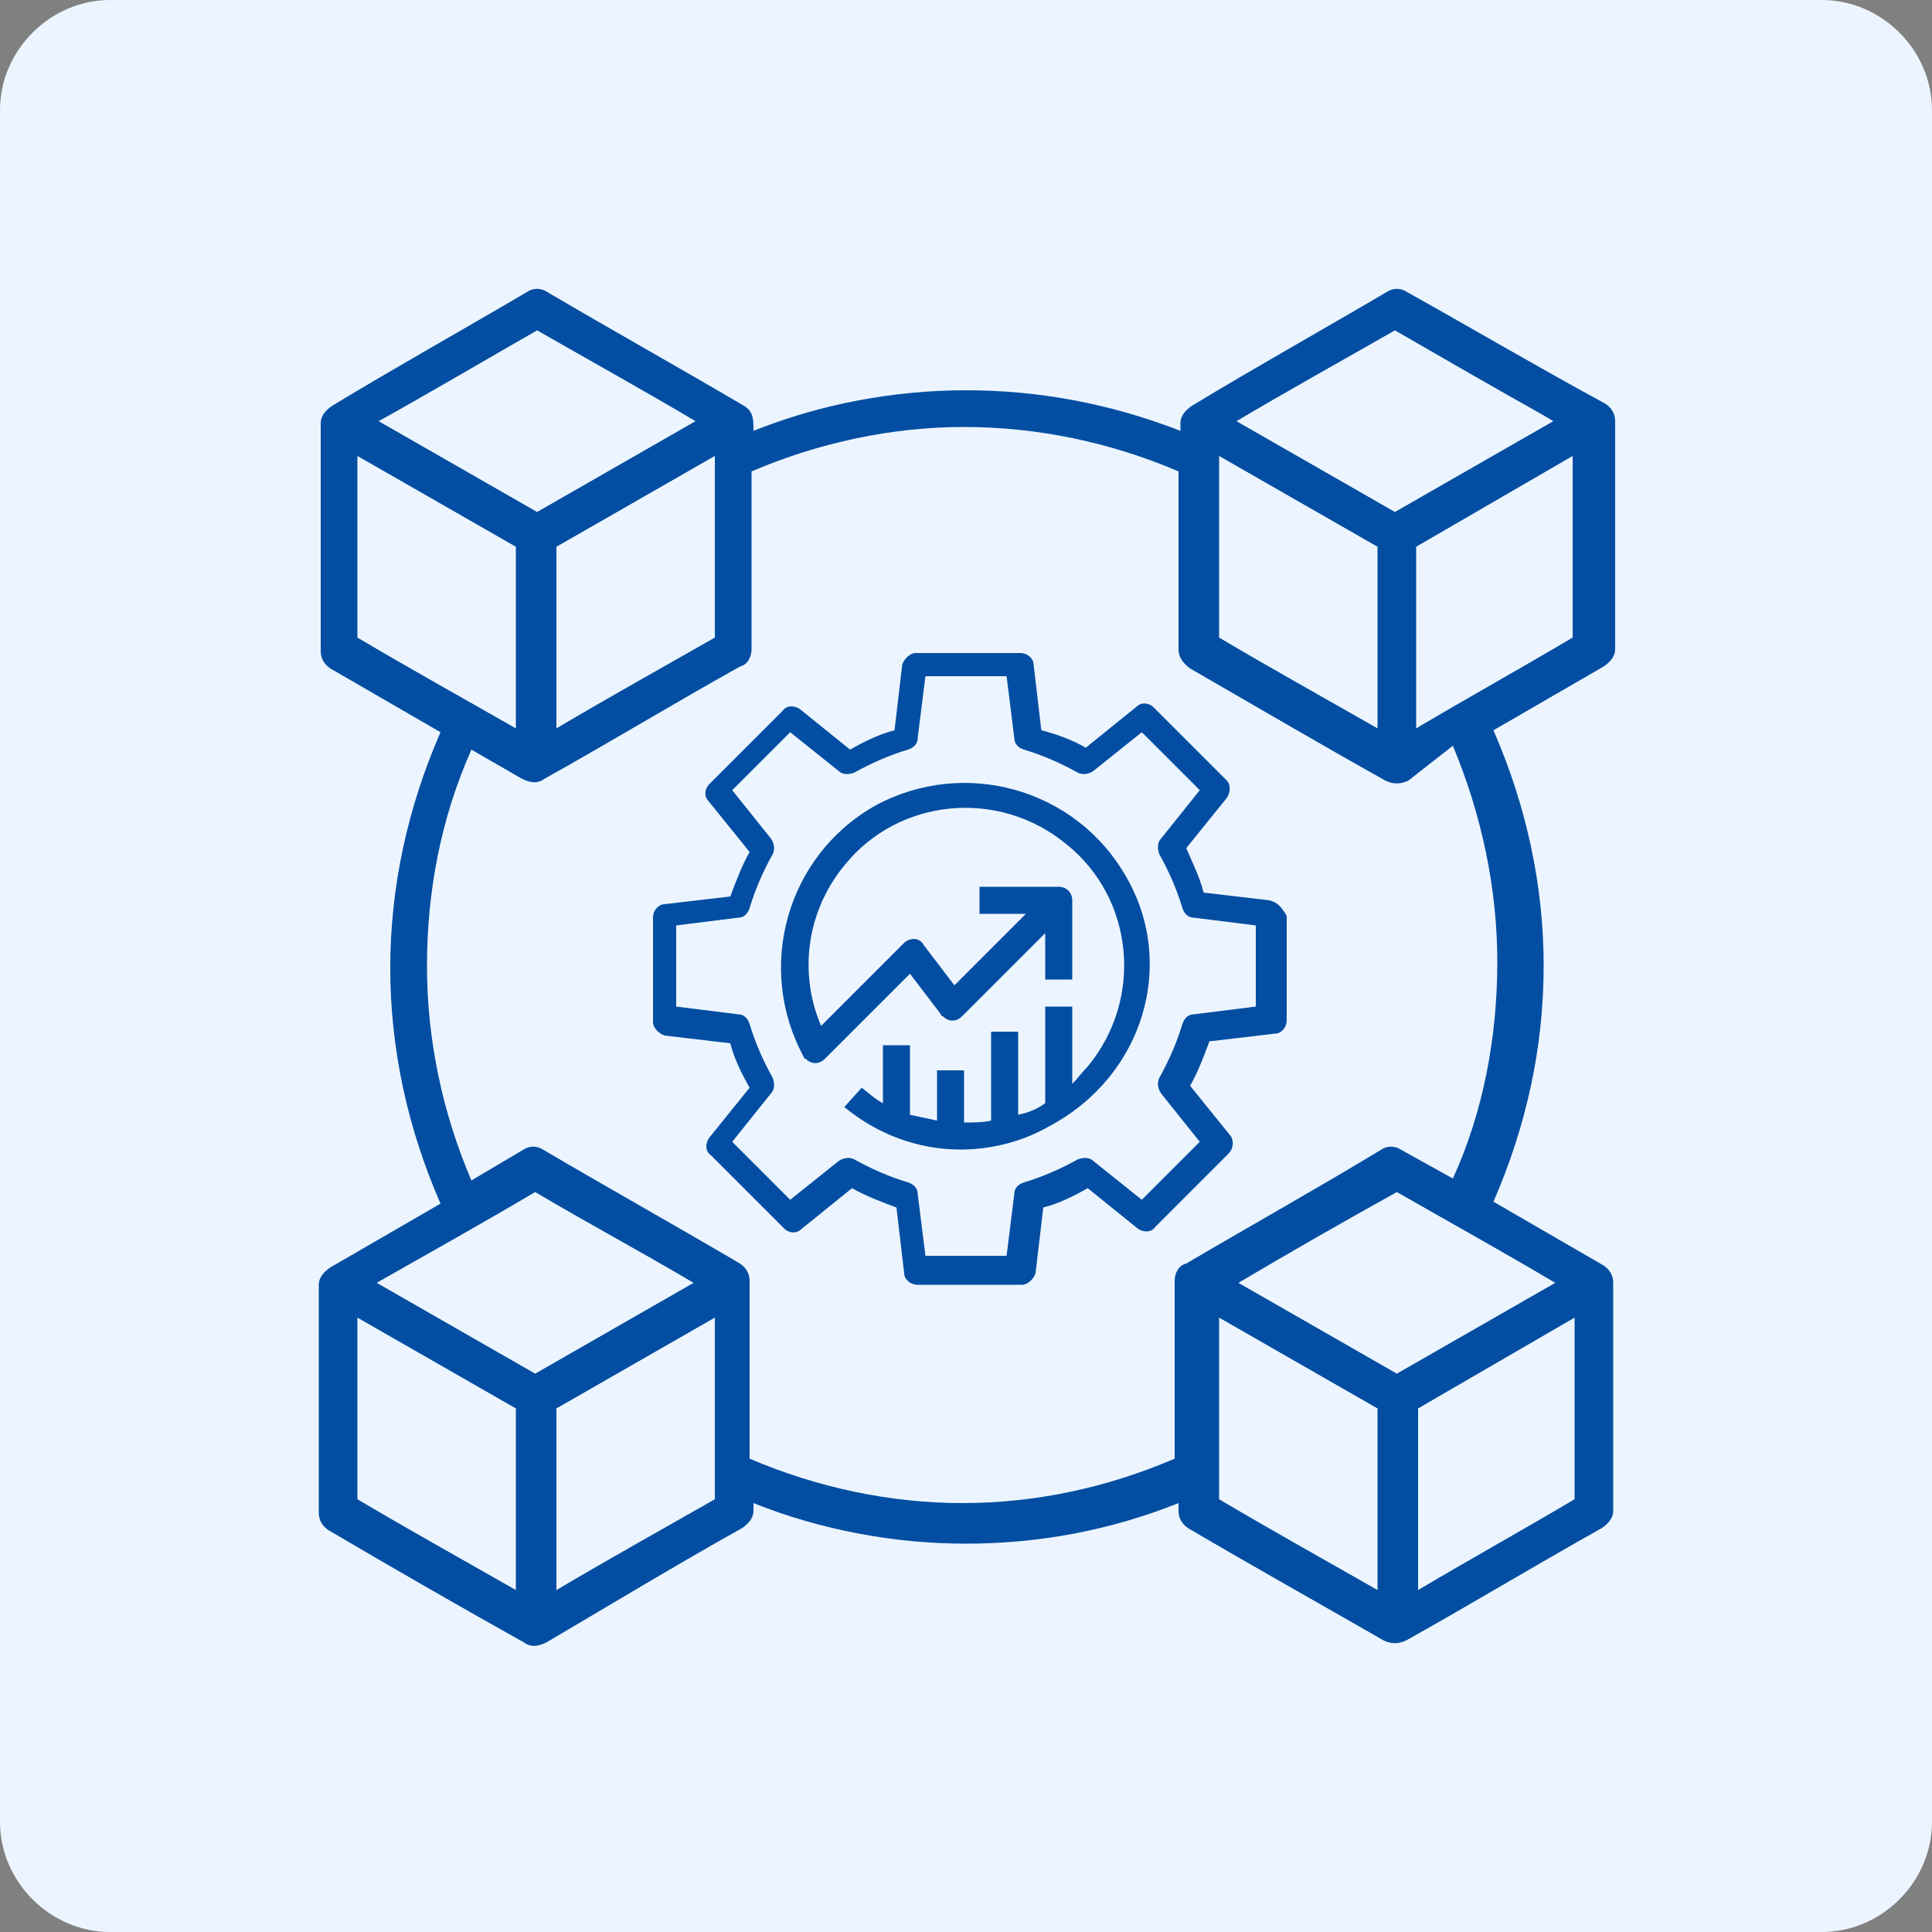
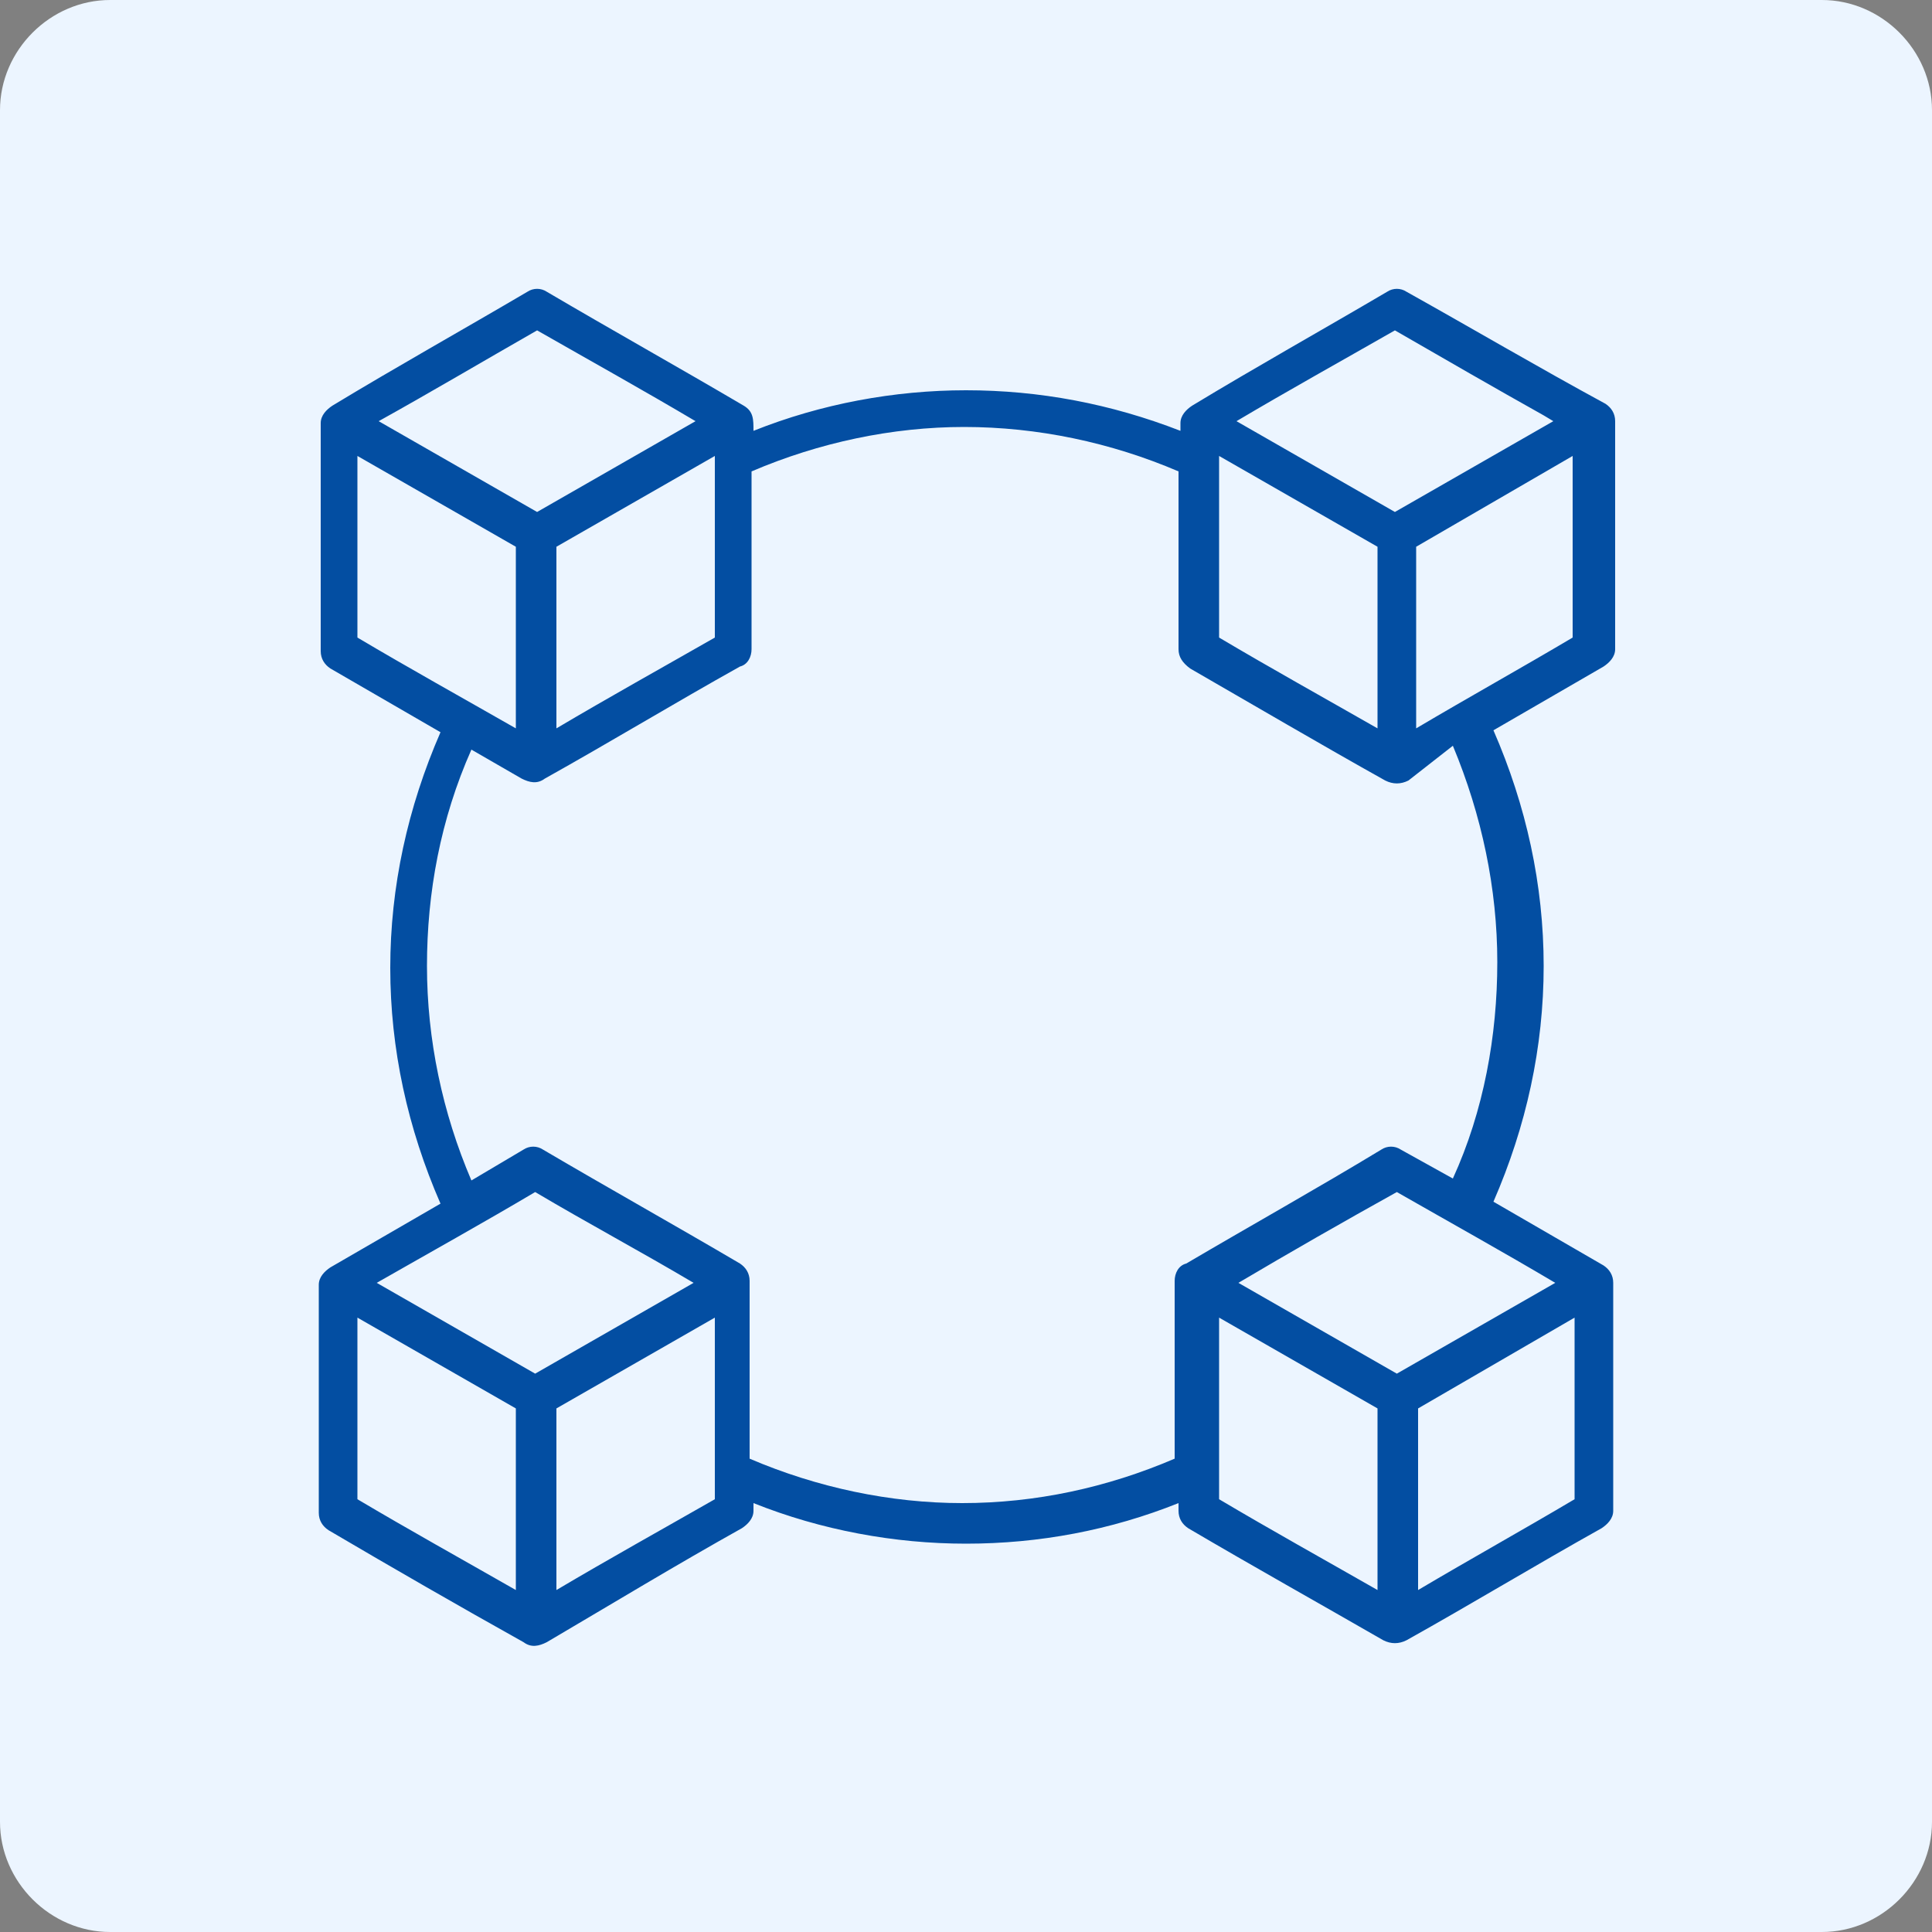
<svg xmlns="http://www.w3.org/2000/svg" id="Layer_1" x="0px" y="0px" viewBox="0 0 100 100" style="enable-background:new 0 0 100 100;" xml:space="preserve">
  <rect x="0" y="0" width="100" height="100" fill="#808080" stroke="none" />
  <style type="text/css">	.st0{fill:#ECF5FF;}	.st1{fill-rule:evenodd;clip-rule:evenodd;fill:#034EA2;}</style>
  <path class="st0" d="M5.7,0h88.6c3.1,0,5.7,2.6,5.7,5.7v88.6c0,3.1-2.6,5.7-5.7,5.7H5.7C2.6,100,0,97.4,0,94.3V5.7 C0,2.6,2.6,0,5.7,0z" />
  <g id="Layer_x0020_1">
    <path class="st1" d="M72.9,40.4c-0.4,0.2-0.8,0.2-1.2,0c-3.4-1.9-6.8-3.9-10.1-5.8C61.2,34.3,61,34,61,33.6v-9.2  c-3.5-1.5-7.3-2.3-11.1-2.3c-3.7,0-7.5,0.8-11,2.3v9.2c0,0.4-0.2,0.8-0.6,0.9c-3.4,1.9-6.7,3.9-10.1,5.8c-0.4,0.3-0.8,0.2-1.2,0  l-2.6-1.5c-1.6,3.6-2.3,7.4-2.3,11.2c0,3.8,0.8,7.6,2.3,11.1l2.7-1.6c0.3-0.2,0.7-0.2,1,0c3.4,2,6.8,3.9,10.2,5.9  c0.3,0.2,0.5,0.5,0.5,0.9v9.2c3.5,1.5,7.3,2.3,11,2.3c3.8,0,7.5-0.8,11-2.3v-9.2c0-0.4,0.2-0.8,0.6-0.9c3.4-2,6.8-3.9,10.1-5.9  c0.3-0.2,0.7-0.2,1,0l2.7,1.5c1.6-3.5,2.3-7.4,2.3-11.2c0-3.8-0.8-7.6-2.3-11.2L72.9,40.4z M72.8,15.1c-0.3-0.2-0.7-0.2-1,0  c-3.4,2-6.8,3.9-10.1,5.9c-0.3,0.2-0.6,0.5-0.6,0.9v0.4c-3.6-1.4-7.3-2.1-11.1-2.1c-3.7,0-7.5,0.7-11,2.1c0-0.6,0-1-0.5-1.3  c-3.4-2-6.8-3.9-10.2-5.9c-0.3-0.2-0.7-0.2-1,0c-3.4,2-6.8,3.9-10.1,5.9c-0.3,0.2-0.6,0.5-0.6,0.9v11.8c0,0.4,0.2,0.7,0.5,0.9  c1.9,1.1,3.8,2.2,5.7,3.3c-1.7,3.9-2.6,8-2.6,12.2c0,4.2,0.9,8.3,2.6,12.2c-1.9,1.1-3.8,2.2-5.7,3.3c-0.3,0.2-0.6,0.5-0.6,0.9v11.8  c0,0.4,0.2,0.7,0.5,0.9c3.4,2,6.7,3.9,10.1,5.8c0.4,0.3,0.8,0.2,1.2,0C31.7,83,35,81,38.4,79.1c0.3-0.2,0.6-0.5,0.6-0.9v-0.4  c3.5,1.4,7.3,2.1,11,2.1c3.8,0,7.5-0.7,11-2.1v0.4c0,0.4,0.2,0.7,0.5,0.9c3.4,2,6.8,3.9,10.1,5.8c0.4,0.2,0.8,0.2,1.2,0  c3.4-1.9,6.7-3.9,10.1-5.8c0.3-0.2,0.6-0.5,0.6-0.9V66.4c0-0.4-0.2-0.7-0.5-0.9c-1.9-1.1-3.8-2.2-5.7-3.3c1.7-3.9,2.6-8,2.6-12.2  c0-4.2-0.9-8.3-2.6-12.2c1.9-1.1,3.8-2.2,5.7-3.3c0.3-0.2,0.6-0.5,0.6-0.9l0-11.8c0-0.4-0.2-0.7-0.5-0.9C79.6,19,76.2,17,72.8,15.1  z M79.9,21.5L79.9,21.5l0.5,0.3l-8.2,4.7l-8.2-4.7l0,0c2.7-1.6,5.4-3.1,8.2-4.7C74.8,18.6,77.4,20.1,79.9,21.5z M27.7,61.7  c-2.7,1.6-5.4,3.1-8.2,4.7l8.2,4.7l8.2-4.7C33.2,64.8,30.4,63.3,27.7,61.7z M71.3,28.3l-8.2-4.7V33c2.7,1.6,5.4,3.1,8.2,4.7V28.3z   M73.3,28.3v9.4c2.7-1.6,5.4-3.1,8.1-4.7v-9.4L73.3,28.3z M71.3,72.9l-8.2-4.7v9.4c2.7,1.6,5.4,3.1,8.2,4.7V72.9z M64.1,66.4  l8.2,4.7l8.2-4.7c-2.7-1.6-5.4-3.1-8.2-4.7C69.6,63.2,66.8,64.8,64.1,66.4z M26.7,72.9l-8.2-4.7v9.4c2.7,1.6,5.4,3.1,8.2,4.7V72.9z   M28.8,72.9v9.4c2.7-1.6,5.4-3.1,8.2-4.7v-9.4L28.8,72.9z M26.7,28.3l-8.2-4.7V33c2.7,1.6,5.4,3.1,8.2,4.7V28.3z M19.6,21.8  l8.2,4.7l8.2-4.7c-2.7-1.6-5.4-3.1-8.2-4.7C25,18.7,22.3,20.3,19.6,21.8z M28.8,28.3v9.4c2.7-1.6,5.4-3.1,8.2-4.7v-9.4L28.8,28.3z   M81.5,68.2l-8.1,4.7v9.4c2.7-1.6,5.4-3.1,8.1-4.7V68.2z" />
    <g id="_1706721672624">
      <g>
-         <path class="st1" d="M65.7,46.6l-3.4-0.4c-0.2-0.8-0.6-1.6-0.9-2.3l2.1-2.6c0.2-0.3,0.2-0.7,0-0.9l-3.8-3.8    c-0.2-0.2-0.6-0.3-0.9,0l-2.6,2.1c-0.7-0.4-1.5-0.7-2.3-0.9l-0.4-3.4c0-0.3-0.3-0.6-0.7-0.6h-5.4c-0.3,0-0.6,0.3-0.7,0.6    l-0.4,3.4c-0.8,0.2-1.6,0.6-2.3,1l-2.6-2.1c-0.3-0.2-0.7-0.2-0.9,0.1l-3.8,3.8c-0.2,0.2-0.3,0.6,0,0.9l2.1,2.6    c-0.4,0.7-0.7,1.5-1,2.3l-3.4,0.4c-0.3,0-0.6,0.3-0.6,0.7v5.4c0,0.3,0.3,0.6,0.6,0.7l3.4,0.4c0.2,0.8,0.6,1.6,1,2.3l-2.1,2.6    c-0.2,0.3-0.2,0.7,0.1,0.9l3.8,3.8c0.2,0.2,0.6,0.3,0.9,0l2.6-2.1c0.7,0.4,1.5,0.7,2.3,1l0.4,3.4c0,0.3,0.3,0.6,0.7,0.6h5.4    c0.3,0,0.6-0.3,0.7-0.6l0.4-3.4c0.8-0.2,1.6-0.6,2.3-1l2.6,2.1c0.3,0.2,0.7,0.2,0.9-0.1l3.8-3.8c0.2-0.2,0.3-0.6,0.1-0.9    l-2.1-2.6c0.4-0.7,0.7-1.5,1-2.3l3.4-0.4c0.3,0,0.6-0.3,0.6-0.7v-5.4C66.3,46.9,66.1,46.7,65.7,46.6z M65,52.1L65,52.1l-3.2,0.4    c-0.3,0-0.5,0.2-0.6,0.5c-0.3,1-0.7,1.9-1.2,2.8c-0.1,0.2-0.1,0.5,0.1,0.8l2,2.5l-3,3l-2.5-2c-0.2-0.2-0.5-0.2-0.8-0.1    c-0.9,0.5-1.8,0.9-2.8,1.2c-0.3,0.1-0.5,0.3-0.5,0.6L52.1,65h-4.2l-0.4-3.2c0-0.3-0.2-0.5-0.5-0.6c-1-0.3-1.9-0.7-2.8-1.2    c-0.2-0.1-0.5-0.1-0.8,0.1l-2.5,2l-3-3l2-2.5c0.2-0.2,0.2-0.5,0.1-0.8c-0.5-0.9-0.9-1.8-1.2-2.8c-0.1-0.3-0.3-0.5-0.6-0.5    L35,52.1v-4.2l3.2-0.4c0.3,0,0.5-0.2,0.6-0.5c0.3-1,0.7-1.9,1.2-2.8c0.1-0.2,0.1-0.5-0.1-0.8l-2-2.5l3-3l2.5,2    c0.2,0.2,0.5,0.2,0.8,0.1c0.9-0.5,1.8-0.9,2.8-1.2c0.3-0.1,0.5-0.3,0.5-0.6l0.4-3.2h4.2l0.4,3.2c0,0.3,0.2,0.5,0.5,0.6    c1,0.3,1.9,0.7,2.8,1.2c0.2,0.1,0.5,0.1,0.8-0.1l2.5-2l3,3l-2,2.5c-0.2,0.2-0.2,0.5-0.1,0.8c0.5,0.9,0.9,1.8,1.2,2.8    c0.1,0.3,0.3,0.5,0.6,0.5l3.2,0.4V52.1z" />
-       </g>
+         </g>
    </g>
    <g id="_1706721672144">
      <g>
-         <path class="st1" d="M58.3,45.4c-2.6-4.6-8.4-6.2-13-3.7c-4.6,2.6-6.2,8.4-3.7,13c0,0.1,0.1,0.1,0.1,0.1c0.3,0.3,0.7,0.3,1,0    l4.4-4.4l1.6,2.1c0,0,0,0.1,0.1,0.1c0.3,0.3,0.7,0.3,1,0l4.3-4.3v2.4h1.4v-4.1l0,0c0-0.4-0.3-0.7-0.7-0.7h-4.1v1.4h2.4L49.4,51    l-1.6-2.1c-0.1-0.2-0.3-0.3-0.5-0.3c-0.2,0-0.4,0.1-0.5,0.2l-4.3,4.3c-1.2-2.8-0.7-6,1.2-8.3c2.8-3.5,8-4,11.5-1.1    c3.5,2.8,4,8,1.1,11.5c-0.3,0.3-0.5,0.6-0.8,0.9v-4h-1.4v5c-0.4,0.3-0.9,0.5-1.4,0.6v-4.3h-1.4V58c-0.4,0.1-0.9,0.1-1.4,0.1v-2.7    h-1.4V58c-0.5-0.1-0.9-0.2-1.4-0.3v-3.6h-1.4v3c-0.4-0.2-0.7-0.5-1.1-0.8l-0.9,1c1.7,1.4,3.8,2.2,6,2.2c1.6,0,3.2-0.4,4.6-1.2    C59.2,55.7,60.9,49.9,58.3,45.4z" />
-       </g>
+         </g>
    </g>
    <g id="_1706721670704">	</g>
    <g id="_1706721671632">	</g>
    <g id="_1706721671760">	</g>
    <g id="_1706721673360">	</g>
    <g id="_1706721673072">	</g>
    <g id="_1706721673712">	</g>
    <g id="_1706721673168">	</g>
    <g id="_1706721675632">	</g>
    <g id="_1706721678480">	</g>
    <g id="_1706721678096">	</g>
    <g id="_1706721677616">	</g>
    <g id="_1706721677584">	</g>
    <g id="_1706721680144">	</g>
    <g id="_1706721679600">	</g>
    <g id="_1706721679056">	</g>
  </g>
</svg>